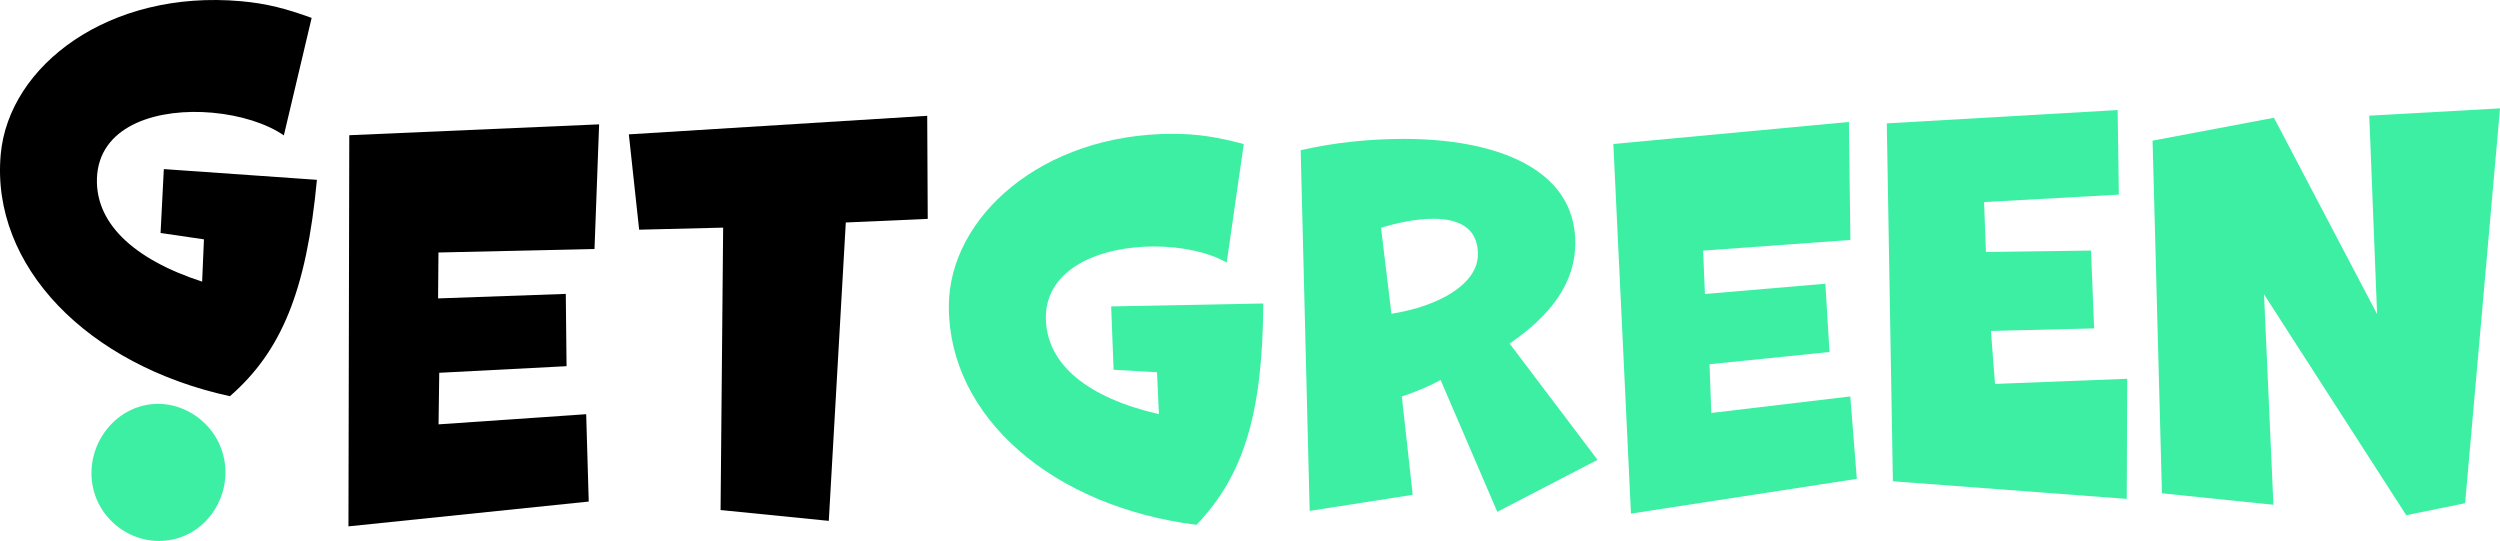
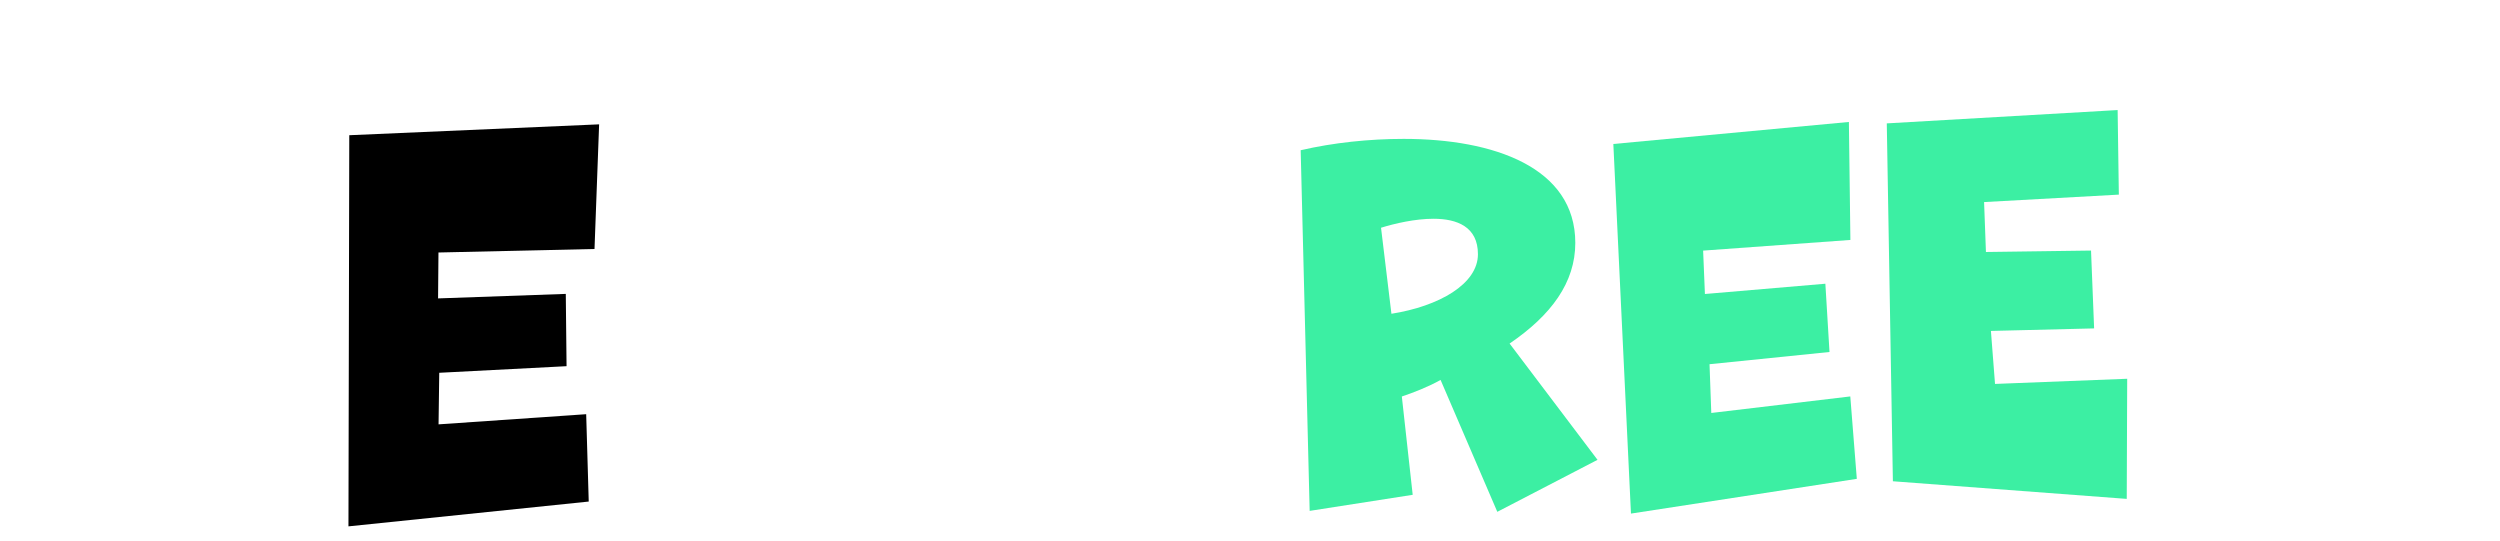
<svg xmlns="http://www.w3.org/2000/svg" id="b" viewBox="0 0 509.798 110.309">
  <g id="c">
-     <path d="M41.589,48.806l-8.845-1.295.662-13.03,31.219,2.189c-2.129,22.666-7.259,34.994-17.742,44.125C17.847,74.471-1.894,54.28.144,31.505,1.771,13.326,22.287-2.157,49.156.247c5.295.474,9.227,1.53,14.396,3.403l-5.669,23.959c-3.508-2.427-8.894-4.118-14.588-4.627-10.788-.965-22.46,2.319-23.471,12.5-.876,9.788,7.306,17.367,21.396,21.951l.369-8.626Z" />
-     <path d="M71.056,107.335l.168-79.761,50.948-2.217-.941,25.416-31.82.716-.08,9.361,26.043-.919.158,14.742-25.961,1.345-.142,10.516,30.104-2.071.519,17.813-48.996,5.059Z" />
-     <path d="M146.938,104.005l.525-57.587-17.129.421-2.102-19.441,60.845-3.783.106,21.017-16.709.737-3.468,60.845-22.068-2.207Z" />
-     <path d="M18.651,96.459c0-7.429,5.918-14.102,13.598-14.102,7.051,0,13.724,5.918,13.724,13.976,0,7.177-5.54,13.976-13.598,13.976-7.051,0-13.724-5.792-13.724-13.85Z" style="fill:#3cefa3;" />
-     <path d="M235.933,75.904l-8.848-.497-.497-12.923,31.016-.597c-.1,22.567-4.076,35.192-13.619,45.133-29.227-3.678-50.501-21.871-50.501-44.537,0-18.093,18.888-35.192,45.63-35.192,5.269,0,9.245.696,14.514,2.087l-3.479,24.157c-3.678-2.087-9.146-3.28-14.813-3.28-10.736,0-21.97,4.274-22.07,14.415,0,9.742,8.748,16.502,23.064,19.783l-.397-8.549Z" style="fill:#3cefa3;" />
+     <path d="M71.056,107.335l.168-79.761,50.948-2.217-.941,25.416-31.82.716-.08,9.361,26.043-.919.158,14.742-25.961,1.345-.142,10.516,30.104-2.071.519,17.813-48.996,5.059" />
    <path d="M305.33,104.371l-11.566-26.892c-2.602,1.446-5.59,2.602-7.904,3.374l2.217,20.048-21.012,3.278-1.832-73.544c6.651-1.542,13.976-2.314,21.013-2.314,18.314,0,34.988,5.783,34.988,21.205,0,8.097-4.916,14.747-13.398,20.53l17.928,23.711-20.434,10.603ZM283.74,63.984c9.735-1.542,17.639-6.072,17.639-12.145,0-5.59-4.241-7.229-9.061-7.229-3.759,0-7.904.964-10.699,1.831l2.12,17.542Z" style="fill:#3cefa3;" />
    <path d="M332.585,104.729l-3.594-75.368,48.033-4.492.307,24.059-30.03,2.174.364,8.849,24.562-2.095.843,13.921-24.465,2.493.36,9.942,28.345-3.373,1.33,16.806-46.055,7.084Z" style="fill:#3cefa3;" />
    <path d="M385.996,98.139l-1.245-72.979,47.075-2.718.246,17.245-27.48,1.518.378,10.181,21.431-.292.629,15.874-21.045.515.837,10.807,26.954-1.052-.093,24.495-47.686-3.593Z" style="fill:#3cefa3;" />
-     <path d="M490.679,105.055l-28.999-45.036,1.913,42.912-22.731-2.337-1.912-71.909,24.749-4.674,21.032,40.045-1.594-40.469,26.661-1.487-7.117,80.514-12.002,2.443Z" style="fill:#3cefa3;" />
  </g>
</svg>